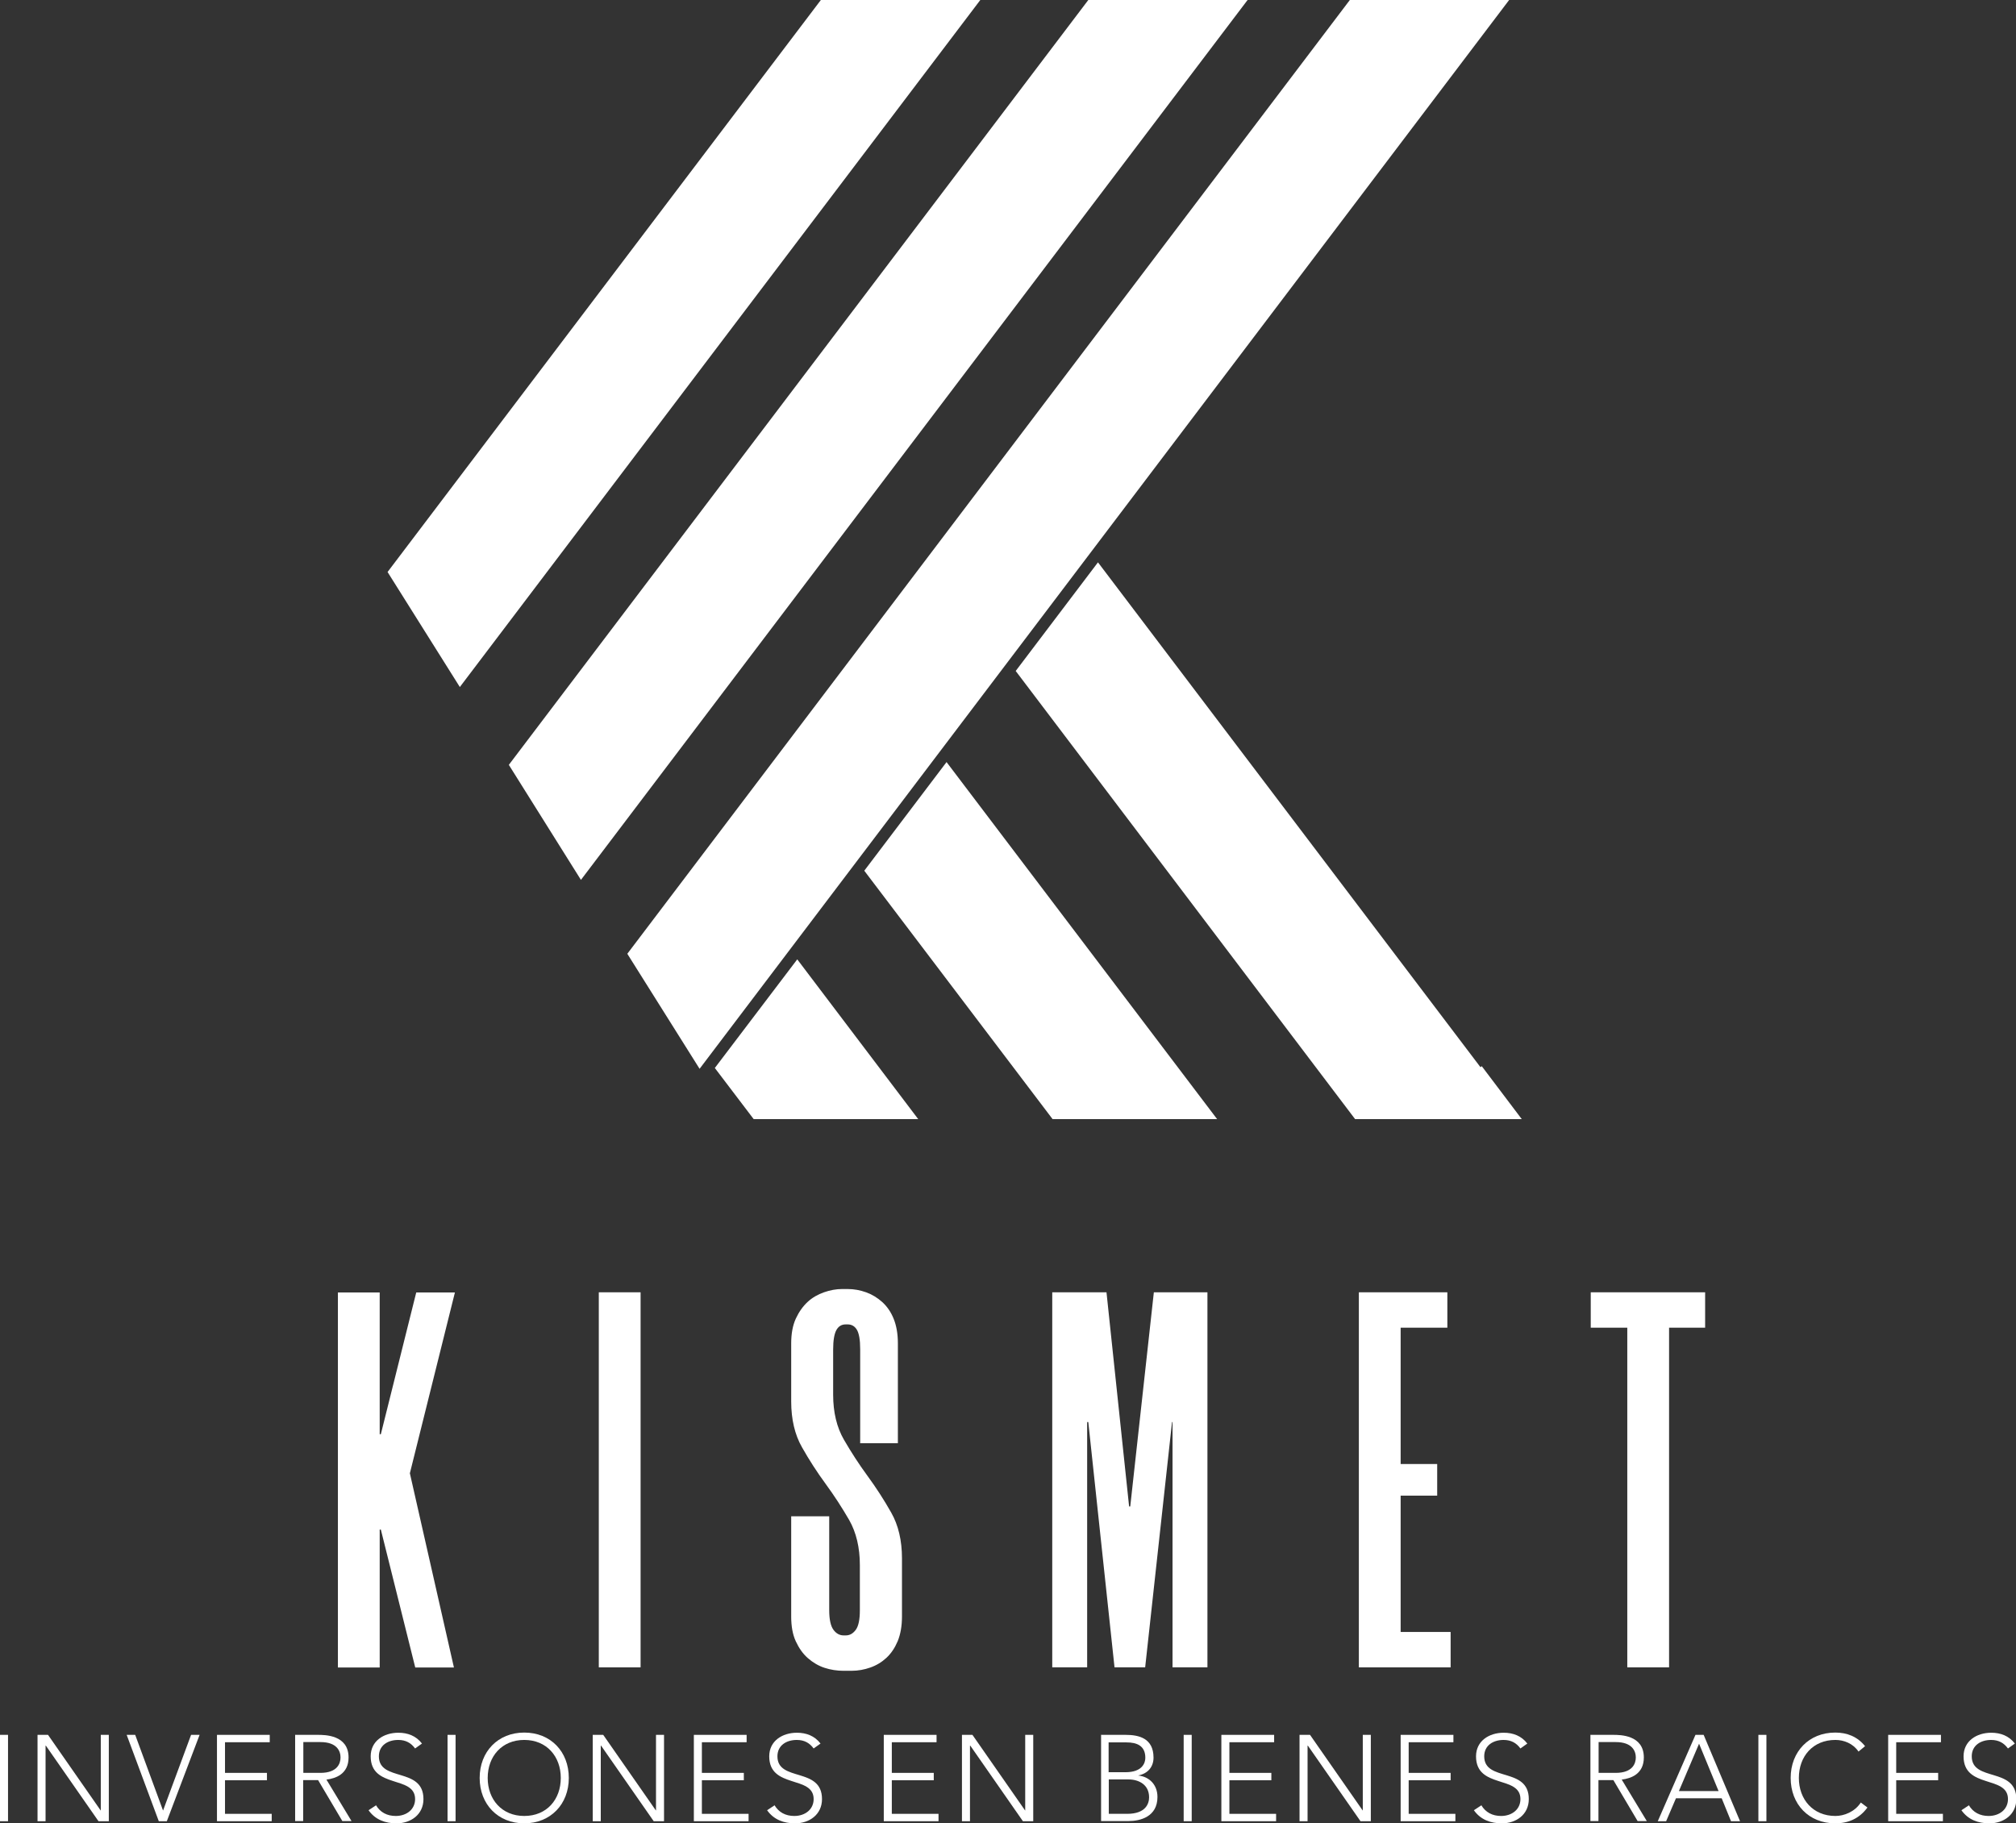
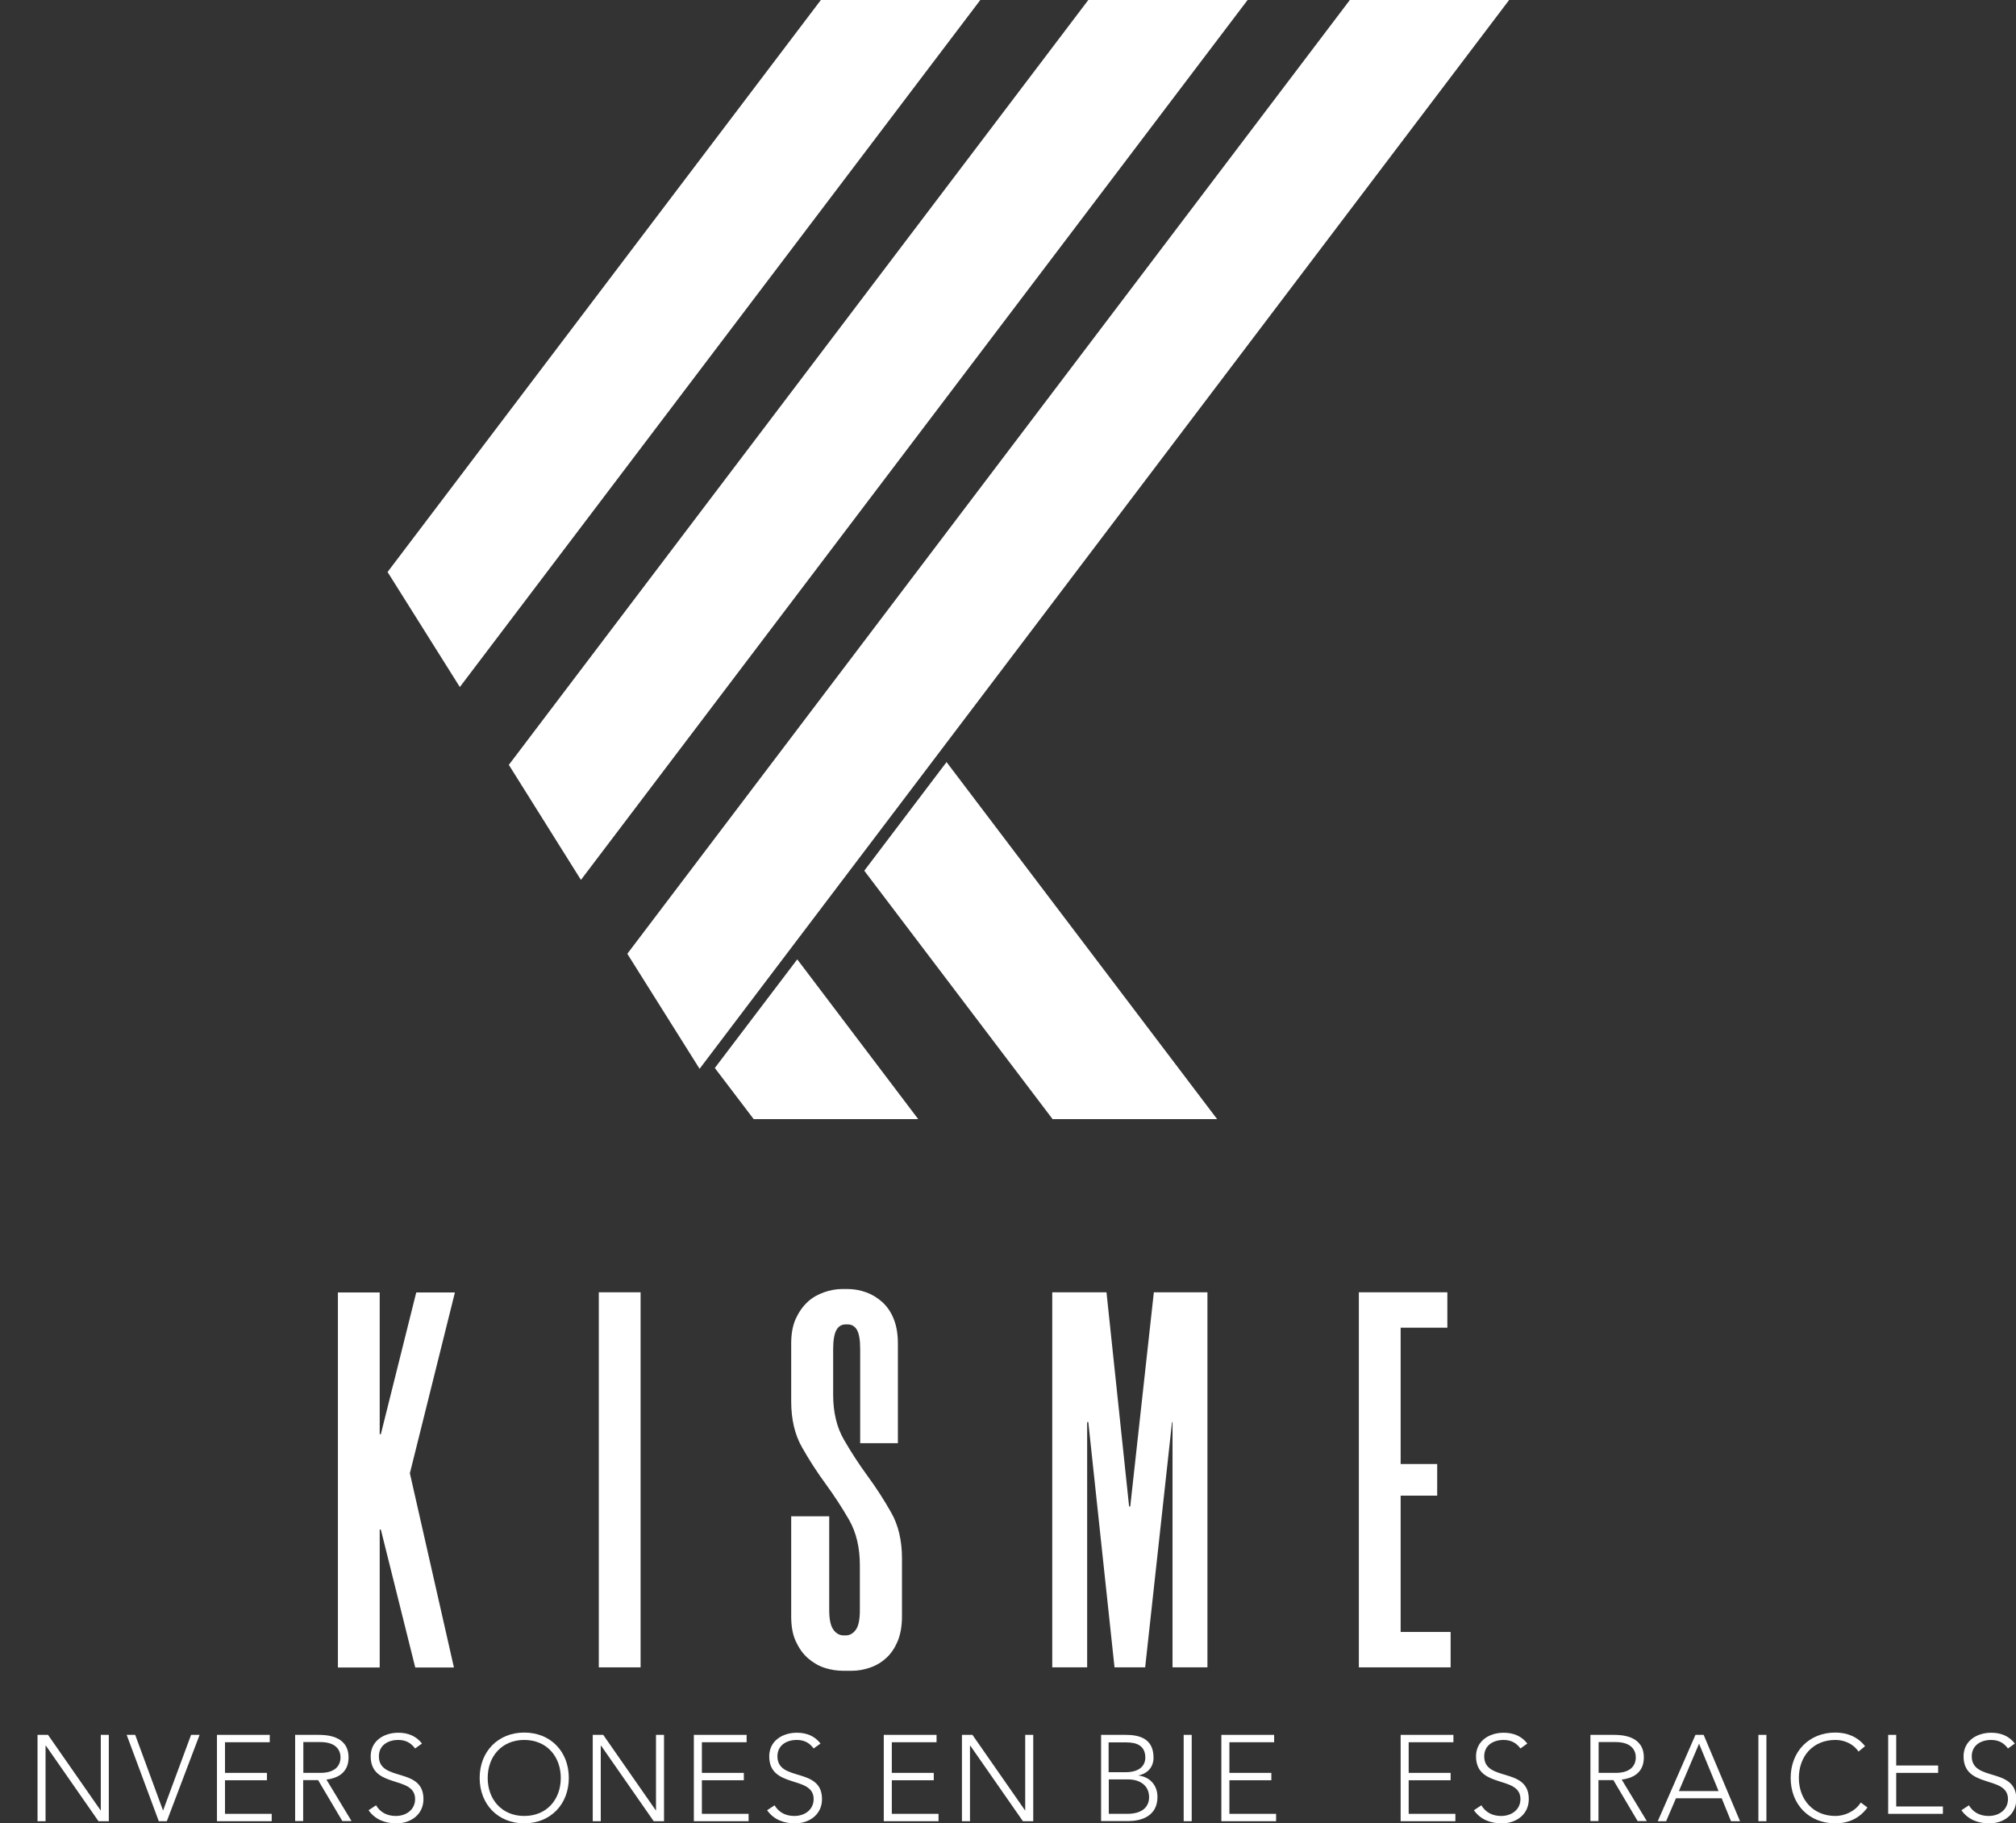
<svg xmlns="http://www.w3.org/2000/svg" id="OBJECTS" viewBox="0 0 123.02 111.28">
  <rect x="0" y="0" width="123.02" height="111.28" fill="#333333" stroke="none" />
  <defs>
    <style>
      .cls-1 {
        fill: #fff;
      }
    </style>
  </defs>
  <path class="cls-1" d="m25.01,89.91l2.69,11.86h-2.36l-2.1-8.42h-.07v8.42h-2.55v-22.89h2.55v8.65h.07l2.16-8.65h2.36l-2.75,11.04Z" />
  <path class="cls-1" d="m39.09,78.87v22.89h-2.55v-22.89h2.55Z" />
  <path class="cls-1" d="m52.49,88.07v-5.73c0-.57-.07-.96-.2-1.18-.13-.22-.32-.33-.56-.33h-.13c-.24,0-.43.11-.56.34-.13.23-.2.63-.2,1.2v2.75c0,1.07.22,1.99.66,2.75.44.76.92,1.5,1.44,2.21.52.71,1,1.45,1.44,2.23.44.77.66,1.71.66,2.8v3.54c0,.59-.09,1.09-.26,1.51-.18.42-.4.75-.69,1.02-.28.26-.61.46-.98.59-.37.13-.75.2-1.15.2h-.49c-.39,0-.78-.06-1.15-.18-.37-.12-.71-.32-1.02-.59-.31-.27-.55-.62-.74-1.03-.19-.41-.28-.92-.28-1.51v-6.12h2.32v5.73c0,.57.09.97.26,1.2s.38.34.62.34h.13c.24,0,.44-.11.61-.34s.25-.63.25-1.2v-2.75c0-1.07-.22-1.99-.65-2.75-.44-.76-.92-1.5-1.44-2.21s-1-1.45-1.44-2.23c-.44-.77-.66-1.71-.66-2.8v-3.54c0-.59.09-1.09.28-1.51.19-.41.43-.75.72-1.02s.63-.46,1-.59c.37-.13.74-.2,1.11-.2h.33c.39,0,.77.07,1.13.2s.69.33.98.59.53.6.7,1.02c.17.42.26.92.26,1.51v6.09h-2.33Z" />
  <path class="cls-1" d="m73.68,78.87v22.89h-2.13v-14.97h-.03l-1.64,14.97h-1.87l-1.6-14.97h-.07v14.97h-2.13v-22.89h3.31l1.38,13.07h.07l1.44-13.07h3.27Z" />
  <path class="cls-1" d="m85.47,81.03v8.32h2.23v1.93h-2.23v8.32h3.05v2.16h-5.6v-22.89h5.4v2.16h-2.85Z" />
-   <path class="cls-1" d="m104.04,81.03h-2.19v20.73h-2.55v-20.73h-2.23v-2.16h6.98v2.16Z" />
-   <path class="cls-1" d="m0,105.88h.49v5.27H0v-5.27Z" />
  <path class="cls-1" d="m2.3,105.88h.63l3.21,4.61h.01v-4.61h.49v5.27h-.63l-3.21-4.61h-.02v4.61h-.49v-5.27Z" />
  <path class="cls-1" d="m7.72,105.88h.53l1.7,4.62,1.71-4.62h.52l-2,5.27h-.49l-1.96-5.27Z" />
  <path class="cls-1" d="m13.24,105.88h3.22v.45h-2.73v1.87h2.56v.45h-2.56v2.05h2.85v.45h-3.34v-5.27Z" />
  <path class="cls-1" d="m18.02,105.88h1.38c.42,0,1.87,0,1.87,1.38,0,1-.77,1.28-1.35,1.35l1.53,2.53h-.56l-1.48-2.5h-.91v2.5h-.49v-5.27Zm.49,2.32h1.04c1.03,0,1.23-.57,1.23-.94s-.2-.94-1.23-.94h-1.04v1.87Z" />
  <path class="cls-1" d="m22.94,110.17c.26.44.68.66,1.21.66.66,0,1.18-.4,1.18-1.03,0-1.47-2.71-.61-2.71-2.61,0-.94.8-1.44,1.69-1.44.57,0,1.08.19,1.44.66l-.42.3c-.25-.34-.57-.52-1.03-.52-.63,0-1.18.33-1.18,1,0,1.58,2.72.63,2.72,2.61,0,.95-.78,1.48-1.64,1.48-.69,0-1.3-.22-1.71-.8l.47-.31Z" />
-   <path class="cls-1" d="m27.31,105.88h.49v5.27h-.49v-5.27Z" />
  <path class="cls-1" d="m31.99,105.74c1.61,0,2.72,1.16,2.72,2.77s-1.12,2.77-2.72,2.77-2.72-1.16-2.72-2.77,1.12-2.77,2.72-2.77Zm0,5.09c1.38,0,2.23-1.01,2.23-2.32s-.86-2.32-2.23-2.32-2.23,1.01-2.23,2.32.86,2.32,2.23,2.32Z" />
  <path class="cls-1" d="m36.18,105.88h.63l3.21,4.61h.01v-4.61h.49v5.27h-.63l-3.21-4.61h-.02v4.61h-.49v-5.27Z" />
  <path class="cls-1" d="m42.34,105.88h3.22v.45h-2.73v1.87h2.56v.45h-2.56v2.05h2.85v.45h-3.34v-5.27Z" />
  <path class="cls-1" d="m47.26,110.17c.26.44.68.66,1.21.66.66,0,1.18-.4,1.18-1.03,0-1.47-2.71-.61-2.71-2.61,0-.94.8-1.44,1.69-1.44.57,0,1.08.19,1.44.66l-.42.3c-.25-.34-.57-.52-1.03-.52-.63,0-1.18.33-1.18,1,0,1.58,2.72.63,2.72,2.61,0,.95-.78,1.48-1.64,1.48-.69,0-1.3-.22-1.71-.8l.47-.31Z" />
  <path class="cls-1" d="m53.93,105.88h3.22v.45h-2.73v1.87h2.56v.45h-2.56v2.05h2.85v.45h-3.34v-5.27Z" />
  <path class="cls-1" d="m58.71,105.88h.63l3.21,4.61h.01v-4.61h.49v5.27h-.63l-3.21-4.61h-.02v4.61h-.49v-5.27Z" />
  <path class="cls-1" d="m67.17,105.88h1.52c.8,0,1.7.2,1.7,1.39,0,.54-.32.97-.94,1.09h0c.69.07,1.18.57,1.18,1.31,0,1.21-1.05,1.47-1.76,1.47h-1.68v-5.27Zm.49,2.28h1.02c1.02,0,1.21-.56,1.21-.88,0-.74-.52-.94-1.15-.94h-1.09v1.83Zm0,2.54h1.12c1.15,0,1.34-.64,1.34-1.01,0-.78-.64-1.09-1.26-1.09h-1.2v2.1Z" />
  <path class="cls-1" d="m72.23,105.88h.49v5.27h-.49v-5.27Z" />
  <path class="cls-1" d="m74.53,105.88h3.22v.45h-2.73v1.87h2.56v.45h-2.56v2.05h2.85v.45h-3.34v-5.27Z" />
-   <path class="cls-1" d="m79.31,105.88h.63l3.21,4.61h.01v-4.61h.49v5.27h-.63l-3.21-4.61h-.02v4.61h-.49v-5.27Z" />
  <path class="cls-1" d="m85.47,105.88h3.22v.45h-2.73v1.87h2.56v.45h-2.56v2.05h2.85v.45h-3.34v-5.27Z" />
  <path class="cls-1" d="m90.39,110.17c.26.44.68.66,1.21.66.66,0,1.18-.4,1.18-1.03,0-1.47-2.71-.61-2.71-2.61,0-.94.8-1.44,1.69-1.44.57,0,1.08.19,1.44.66l-.42.3c-.25-.34-.57-.52-1.03-.52-.63,0-1.18.33-1.18,1,0,1.58,2.72.63,2.72,2.61,0,.95-.78,1.48-1.64,1.48-.69,0-1.3-.22-1.71-.8l.47-.31Z" />
  <path class="cls-1" d="m97.06,105.88h1.38c.42,0,1.87,0,1.87,1.38,0,1-.77,1.28-1.35,1.35l1.53,2.53h-.56l-1.48-2.5h-.91v2.5h-.49v-5.27Zm.49,2.32h1.04c1.03,0,1.23-.57,1.23-.94s-.2-.94-1.23-.94h-1.04v1.87Z" />
  <path class="cls-1" d="m103.45,105.88h.51l2.22,5.27h-.55l-.57-1.4h-2.79l-.6,1.4h-.51l2.3-5.27Zm.23.54l-1.23,2.89h2.42l-1.19-2.89Z" />
  <path class="cls-1" d="m107.3,105.88h.49v5.27h-.49v-5.27Z" />
  <path class="cls-1" d="m113.95,110.32c-.5.68-1.18.96-1.96.96-1.61,0-2.72-1.16-2.72-2.77s1.12-2.77,2.72-2.77c.71,0,1.35.24,1.82.83l-.4.33c-.33-.49-.89-.71-1.41-.71-1.38,0-2.23,1.01-2.23,2.32s.86,2.32,2.23,2.32c.53,0,1.18-.25,1.55-.82l.4.3Z" />
-   <path class="cls-1" d="m115.22,105.88h3.22v.45h-2.73v1.87h2.56v.45h-2.56v2.05h2.85v.45h-3.34v-5.27Z" />
+   <path class="cls-1" d="m115.22,105.88h3.22h-2.73v1.87h2.56v.45h-2.56v2.05h2.85v.45h-3.34v-5.27Z" />
  <path class="cls-1" d="m120.14,110.17c.26.44.68.66,1.21.66.66,0,1.18-.4,1.18-1.03,0-1.47-2.71-.61-2.71-2.61,0-.94.8-1.44,1.69-1.44.57,0,1.08.19,1.44.66l-.42.3c-.25-.34-.57-.52-1.03-.52-.63,0-1.18.33-1.18,1,0,1.58,2.72.63,2.72,2.61,0,.95-.78,1.48-1.64,1.48-.69,0-1.3-.22-1.71-.8l.47-.31Z" />
  <polygon class="cls-1" points="35.45 53.7 76.13 0 66.41 0 31.05 46.68 35.45 53.7" />
  <polygon class="cls-1" points="23.65 34.91 28.06 41.93 59.82 0 50.09 0 23.65 34.91" />
  <polygon class="cls-1" points="42.69 65.23 92.09 0 82.37 0 38.28 58.21 42.69 65.23" />
  <polygon class="cls-1" points="74.27 68.3 57.76 46.51 52.74 53.14 64.23 68.3 74.27 68.3" />
  <polygon class="cls-1" points="56.03 68.3 48.65 58.55 43.62 65.18 45.99 68.3 56.03 68.3" />
-   <polygon class="cls-1" points="82.69 68.3 92.86 68.3 90.42 65.07 90.34 65.13 67 34.32 61.98 40.95 82.69 68.3" />
</svg>